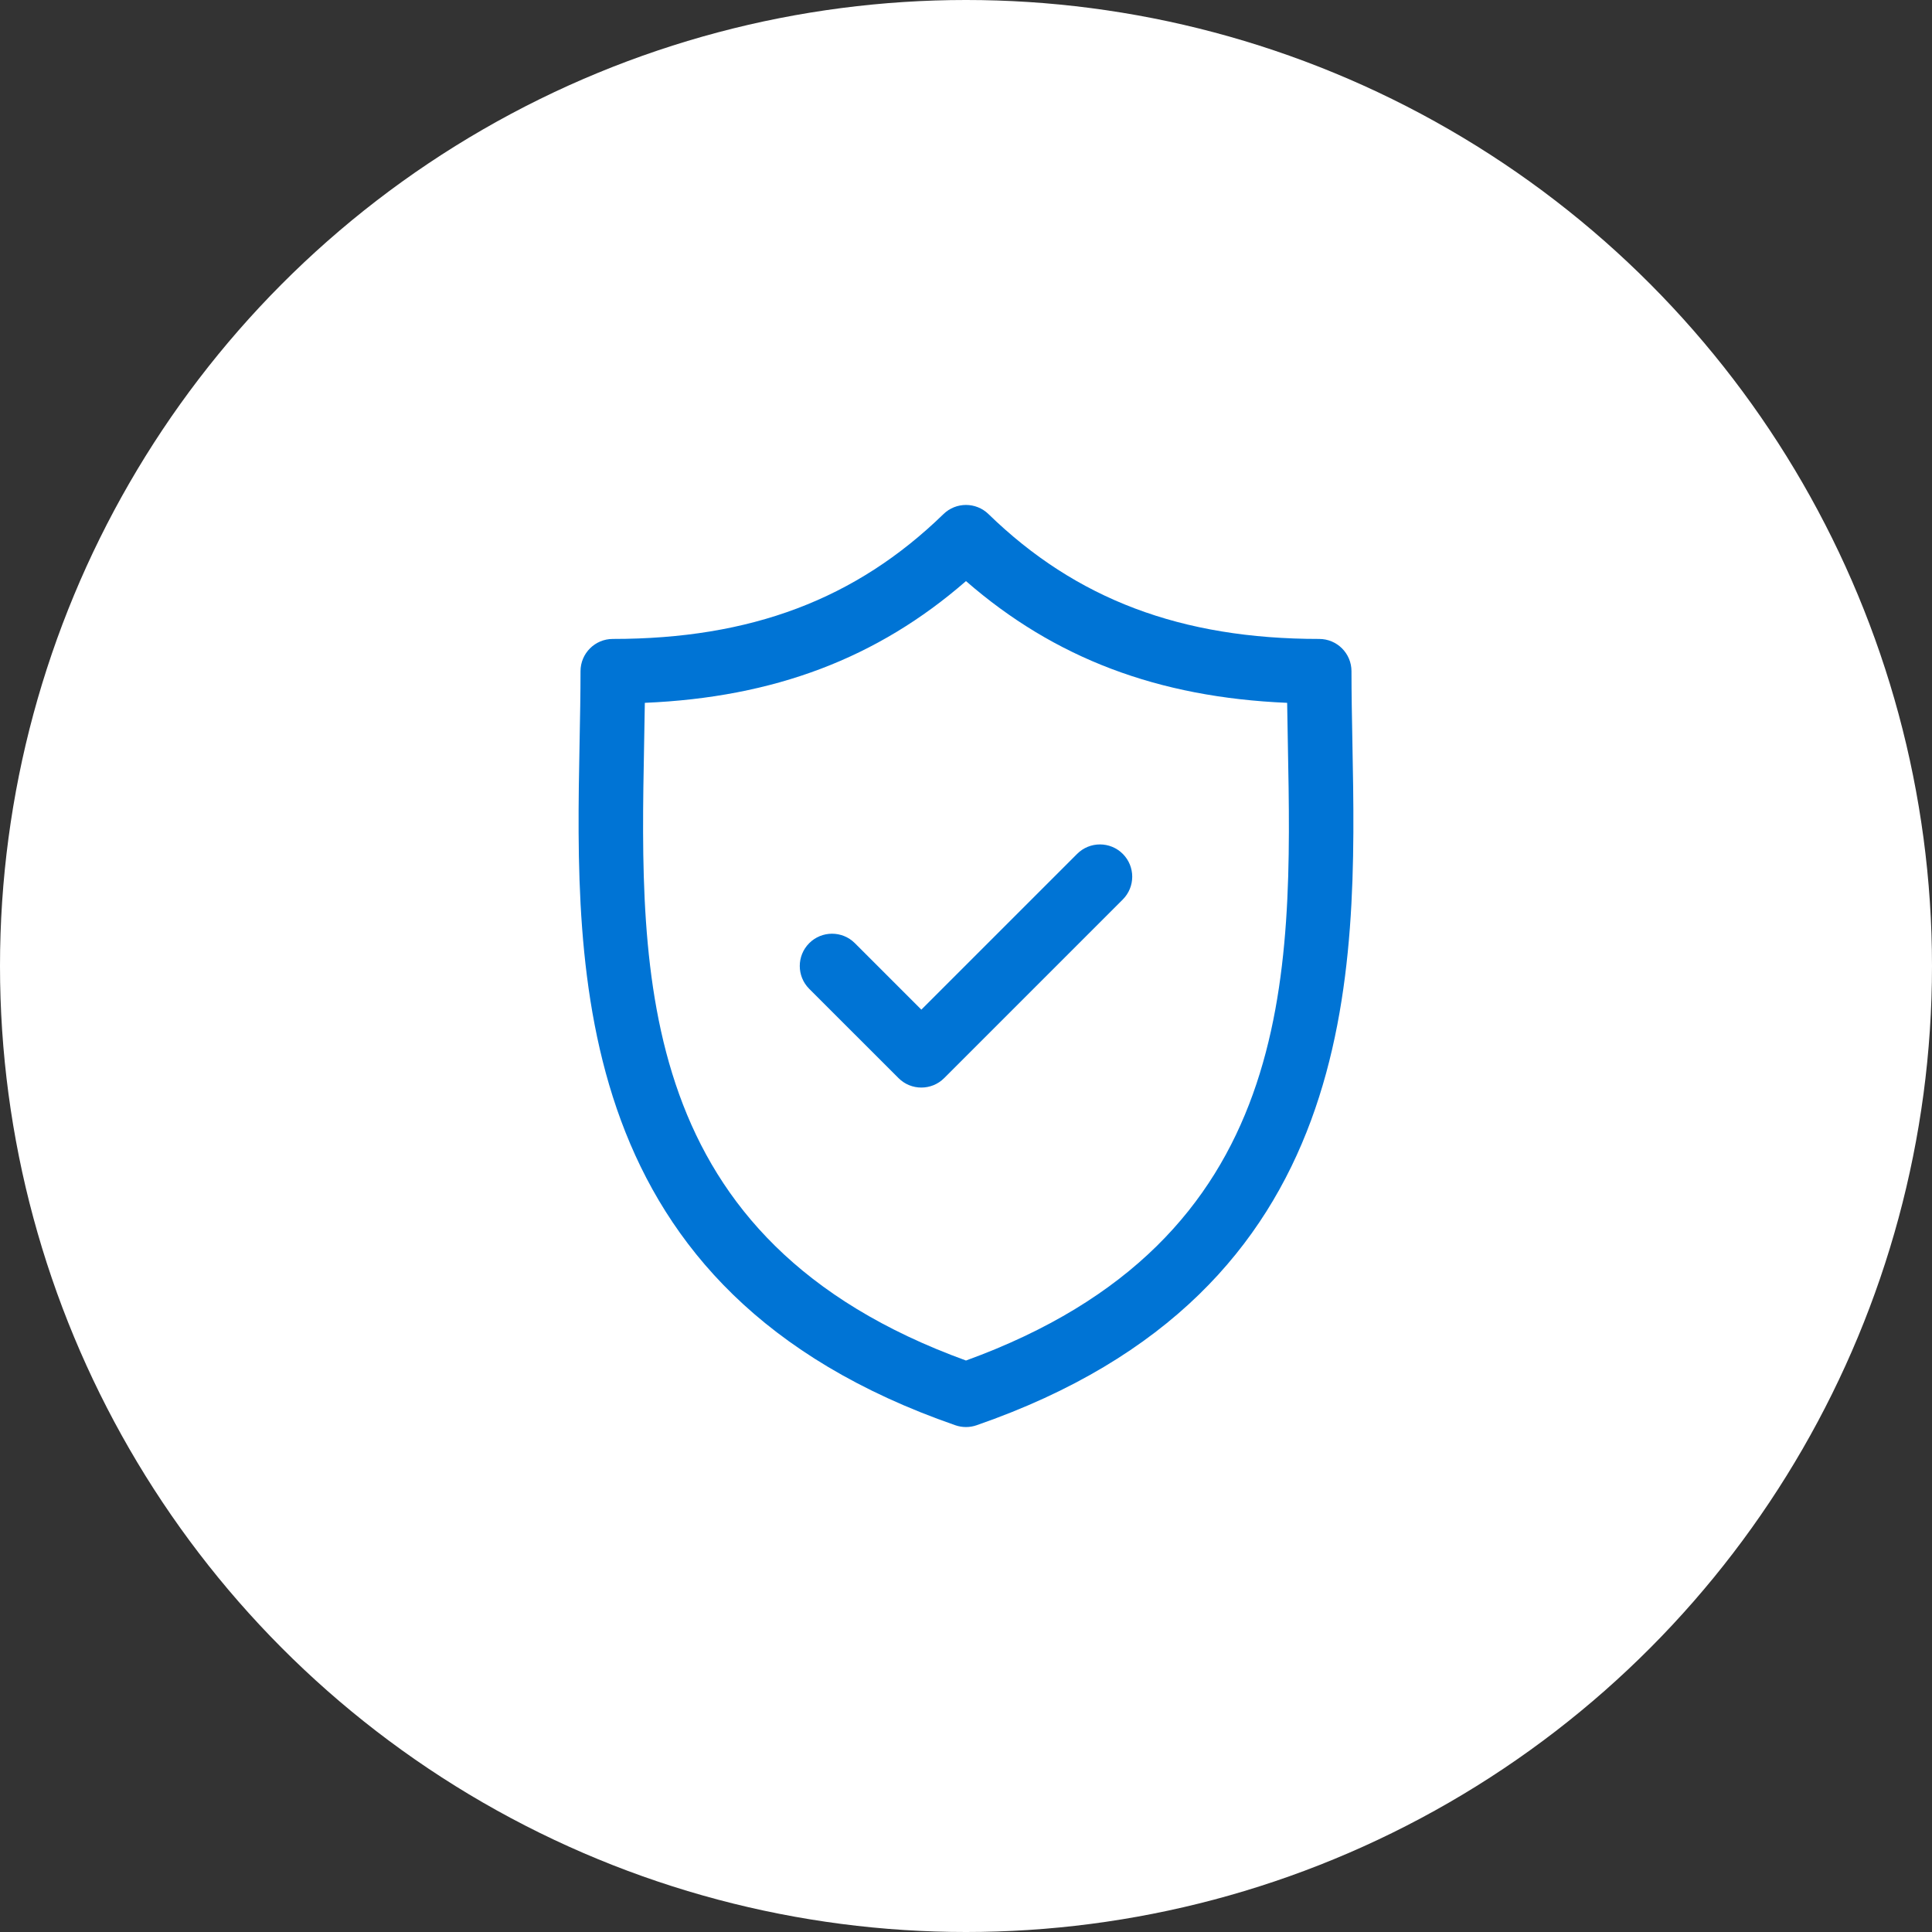
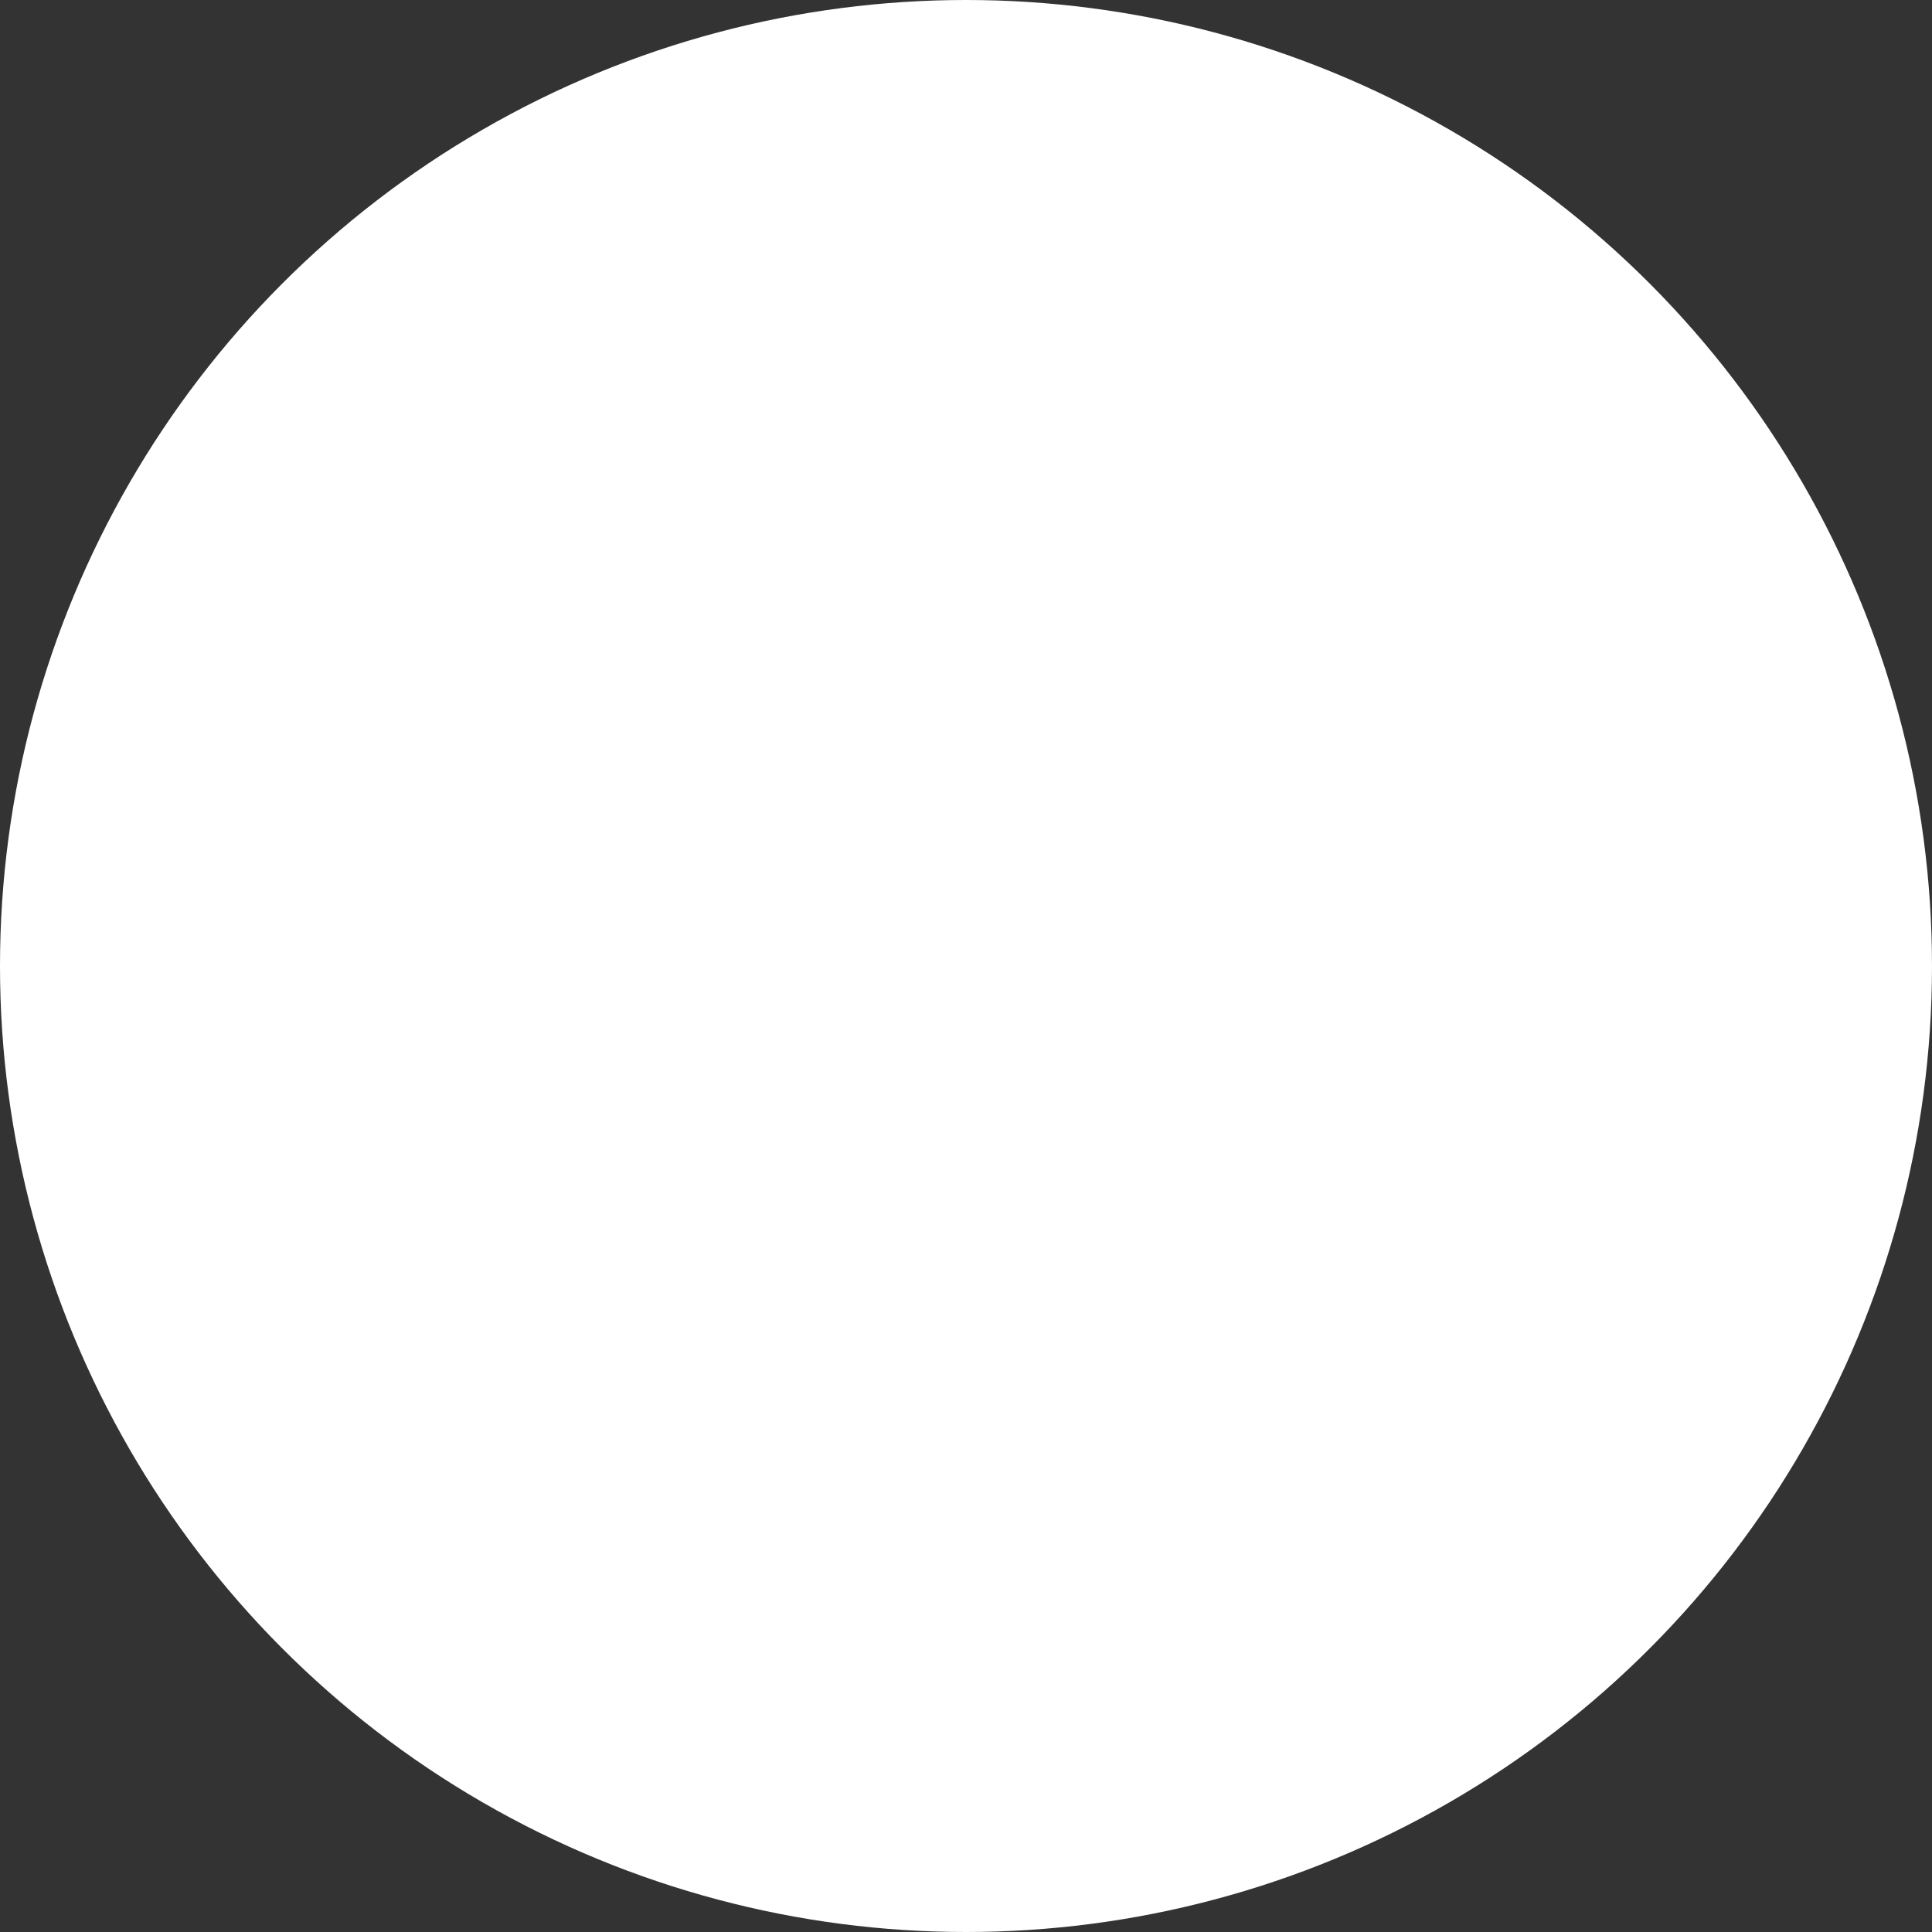
<svg xmlns="http://www.w3.org/2000/svg" width="88" height="88" viewBox="0 0 88 88" fill="none">
  <rect x="0" y="0" width="88" height="88" fill="#333333" stroke="none" />
  <circle cx="44" cy="44" r="44" fill="white" />
-   <path d="M61.6 33.814C61.579 32.68 61.558 31.609 61.558 30.573C61.558 29.761 60.9 29.103 60.088 29.103C53.801 29.103 49.014 27.296 45.024 23.416C44.453 22.861 43.545 22.861 42.974 23.416C38.984 27.296 34.198 29.103 27.912 29.103C27.1 29.103 26.442 29.761 26.442 30.573C26.442 31.609 26.421 32.681 26.399 33.815C26.198 44.368 25.922 58.82 43.517 64.919C43.673 64.973 43.836 65 43.999 65C44.162 65 44.324 64.973 44.48 64.919C62.077 58.82 61.802 44.367 61.6 33.814ZM43.999 61.97C28.909 56.488 29.137 44.479 29.339 33.871C29.351 33.234 29.363 32.617 29.371 32.013C35.26 31.764 39.968 29.98 43.999 26.468C48.03 29.98 52.74 31.764 58.628 32.013C58.637 32.617 58.648 33.234 58.66 33.87C58.863 44.479 59.091 56.488 43.999 61.97Z" fill="#0074D5" />
-   <path d="M49.062 38.893L41.966 45.988L38.938 42.96C38.364 42.386 37.433 42.386 36.859 42.96C36.285 43.535 36.285 44.465 36.859 45.04L40.927 49.107C41.214 49.394 41.59 49.537 41.966 49.537C42.342 49.537 42.719 49.394 43.005 49.107L51.14 40.972C51.715 40.398 51.715 39.467 51.141 38.893C50.567 38.319 49.636 38.319 49.062 38.893Z" fill="#0074D5" />
</svg>